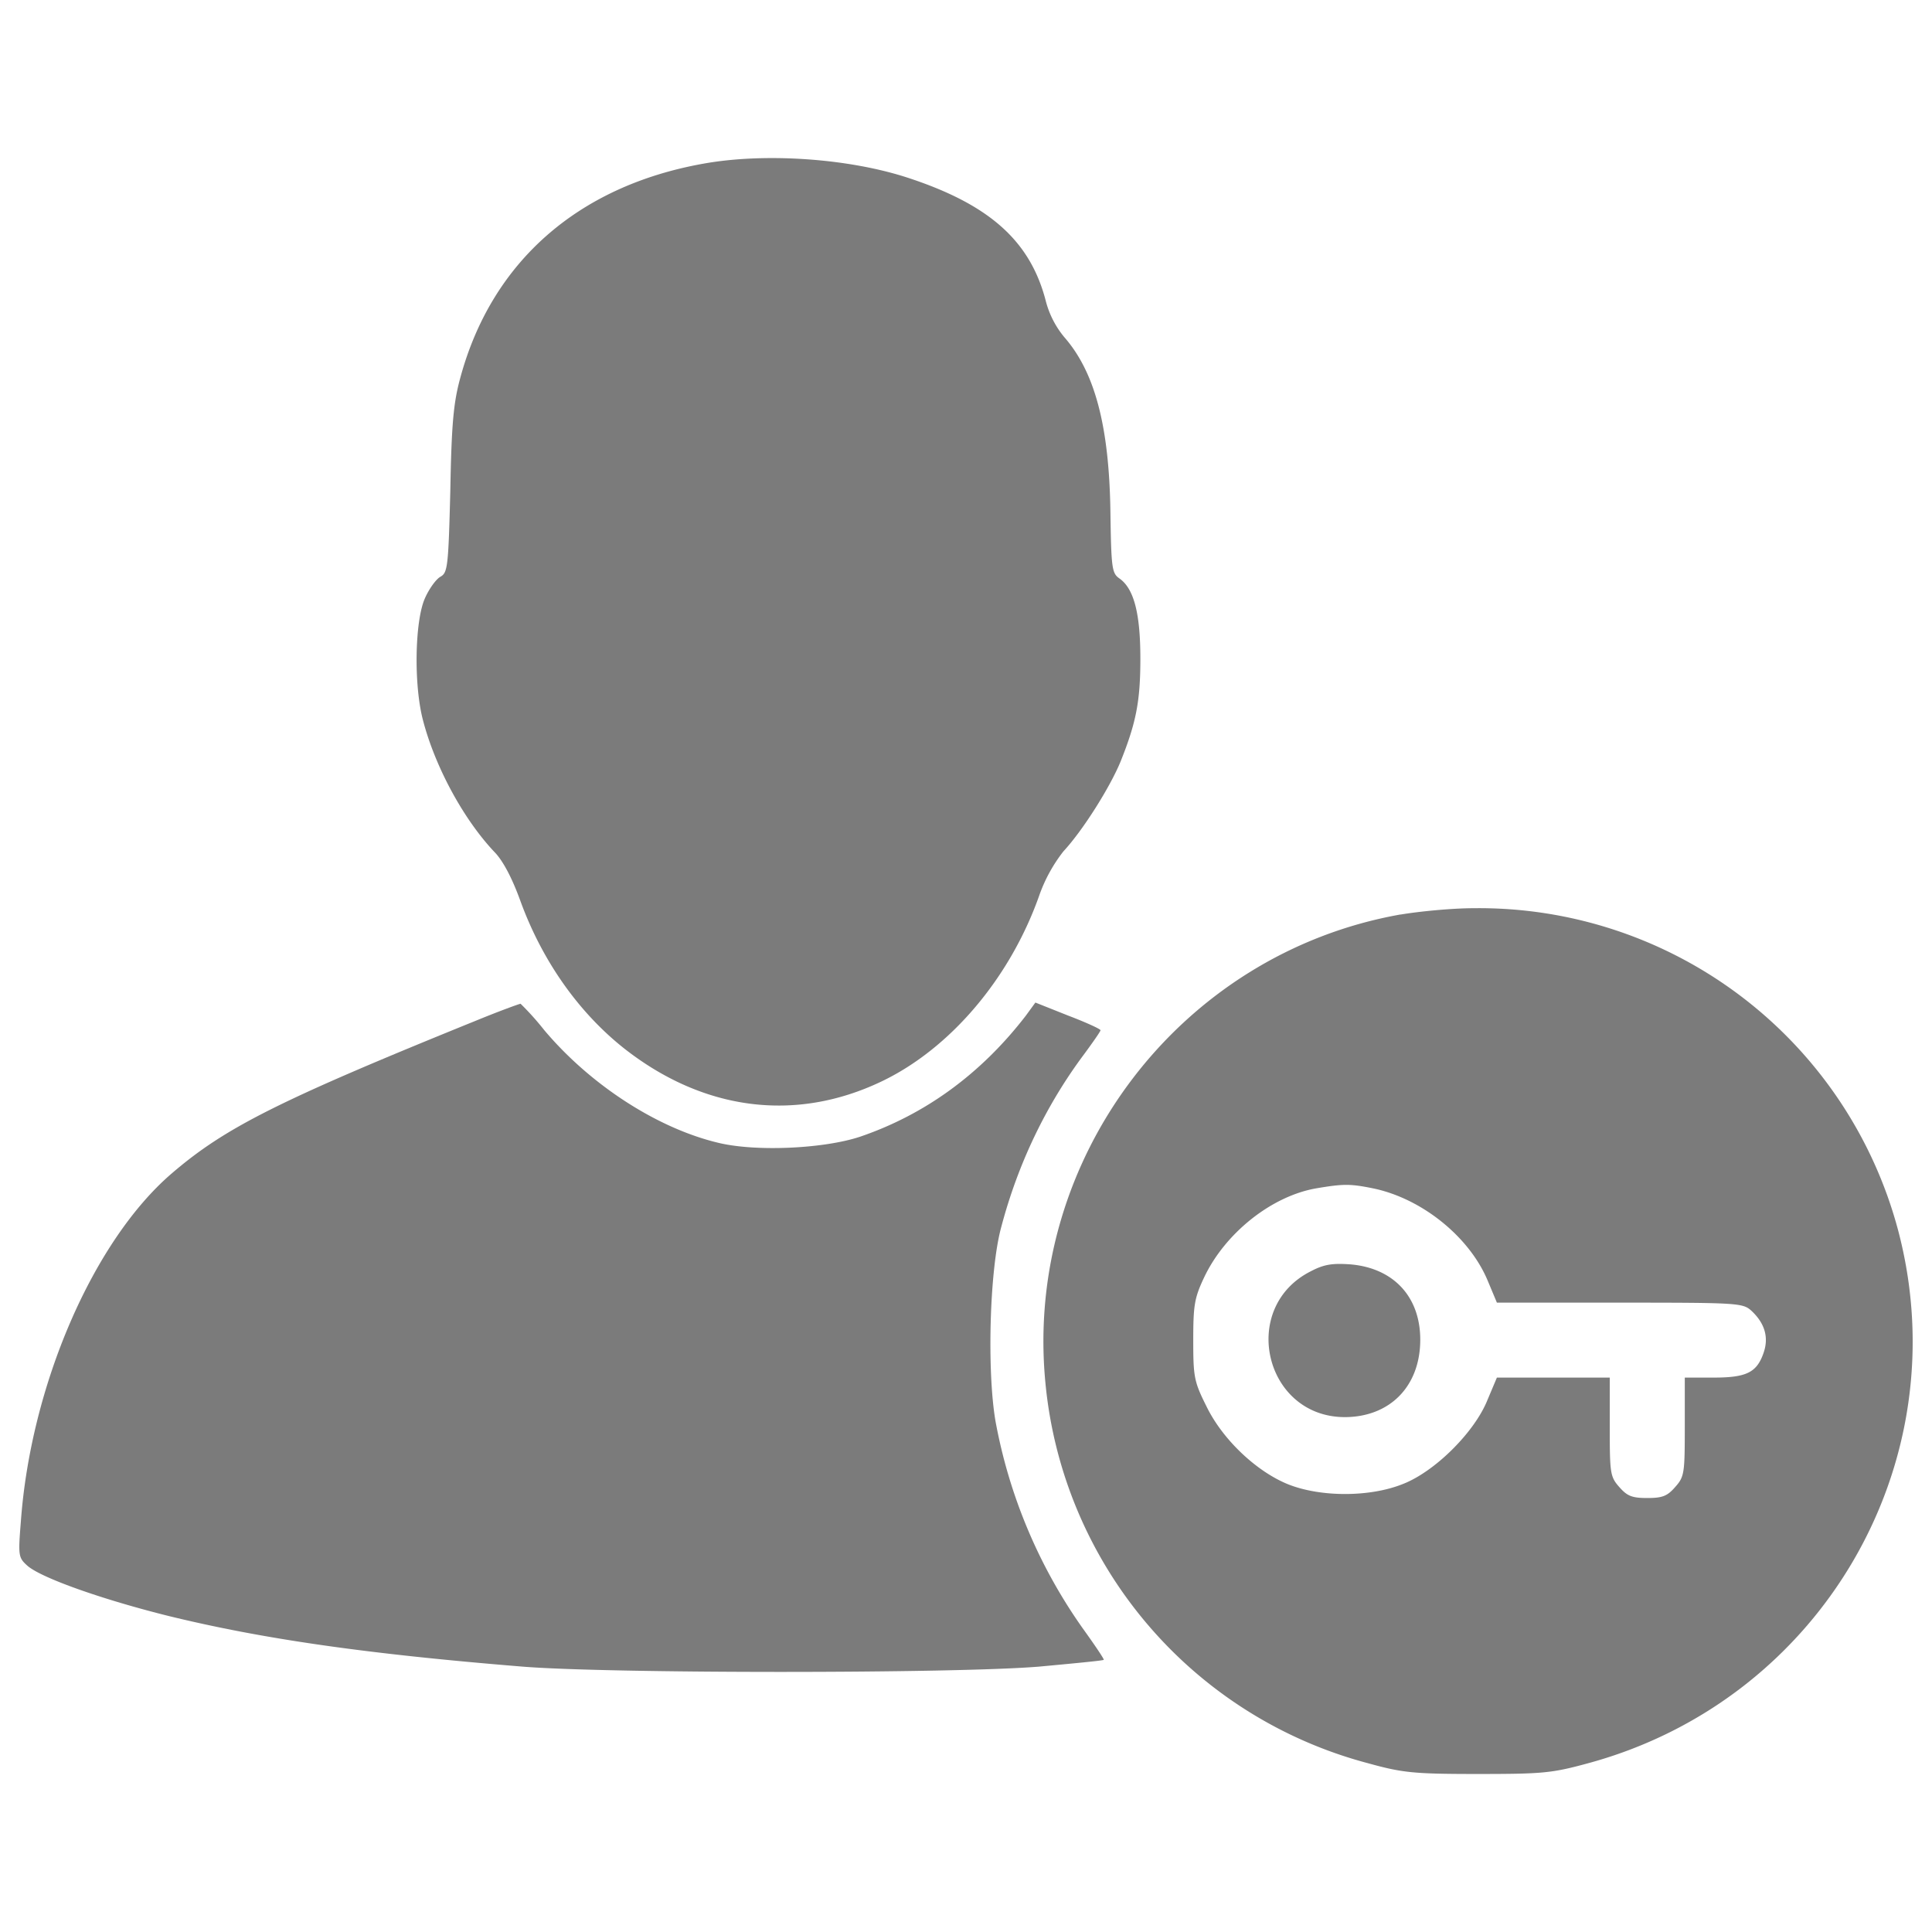
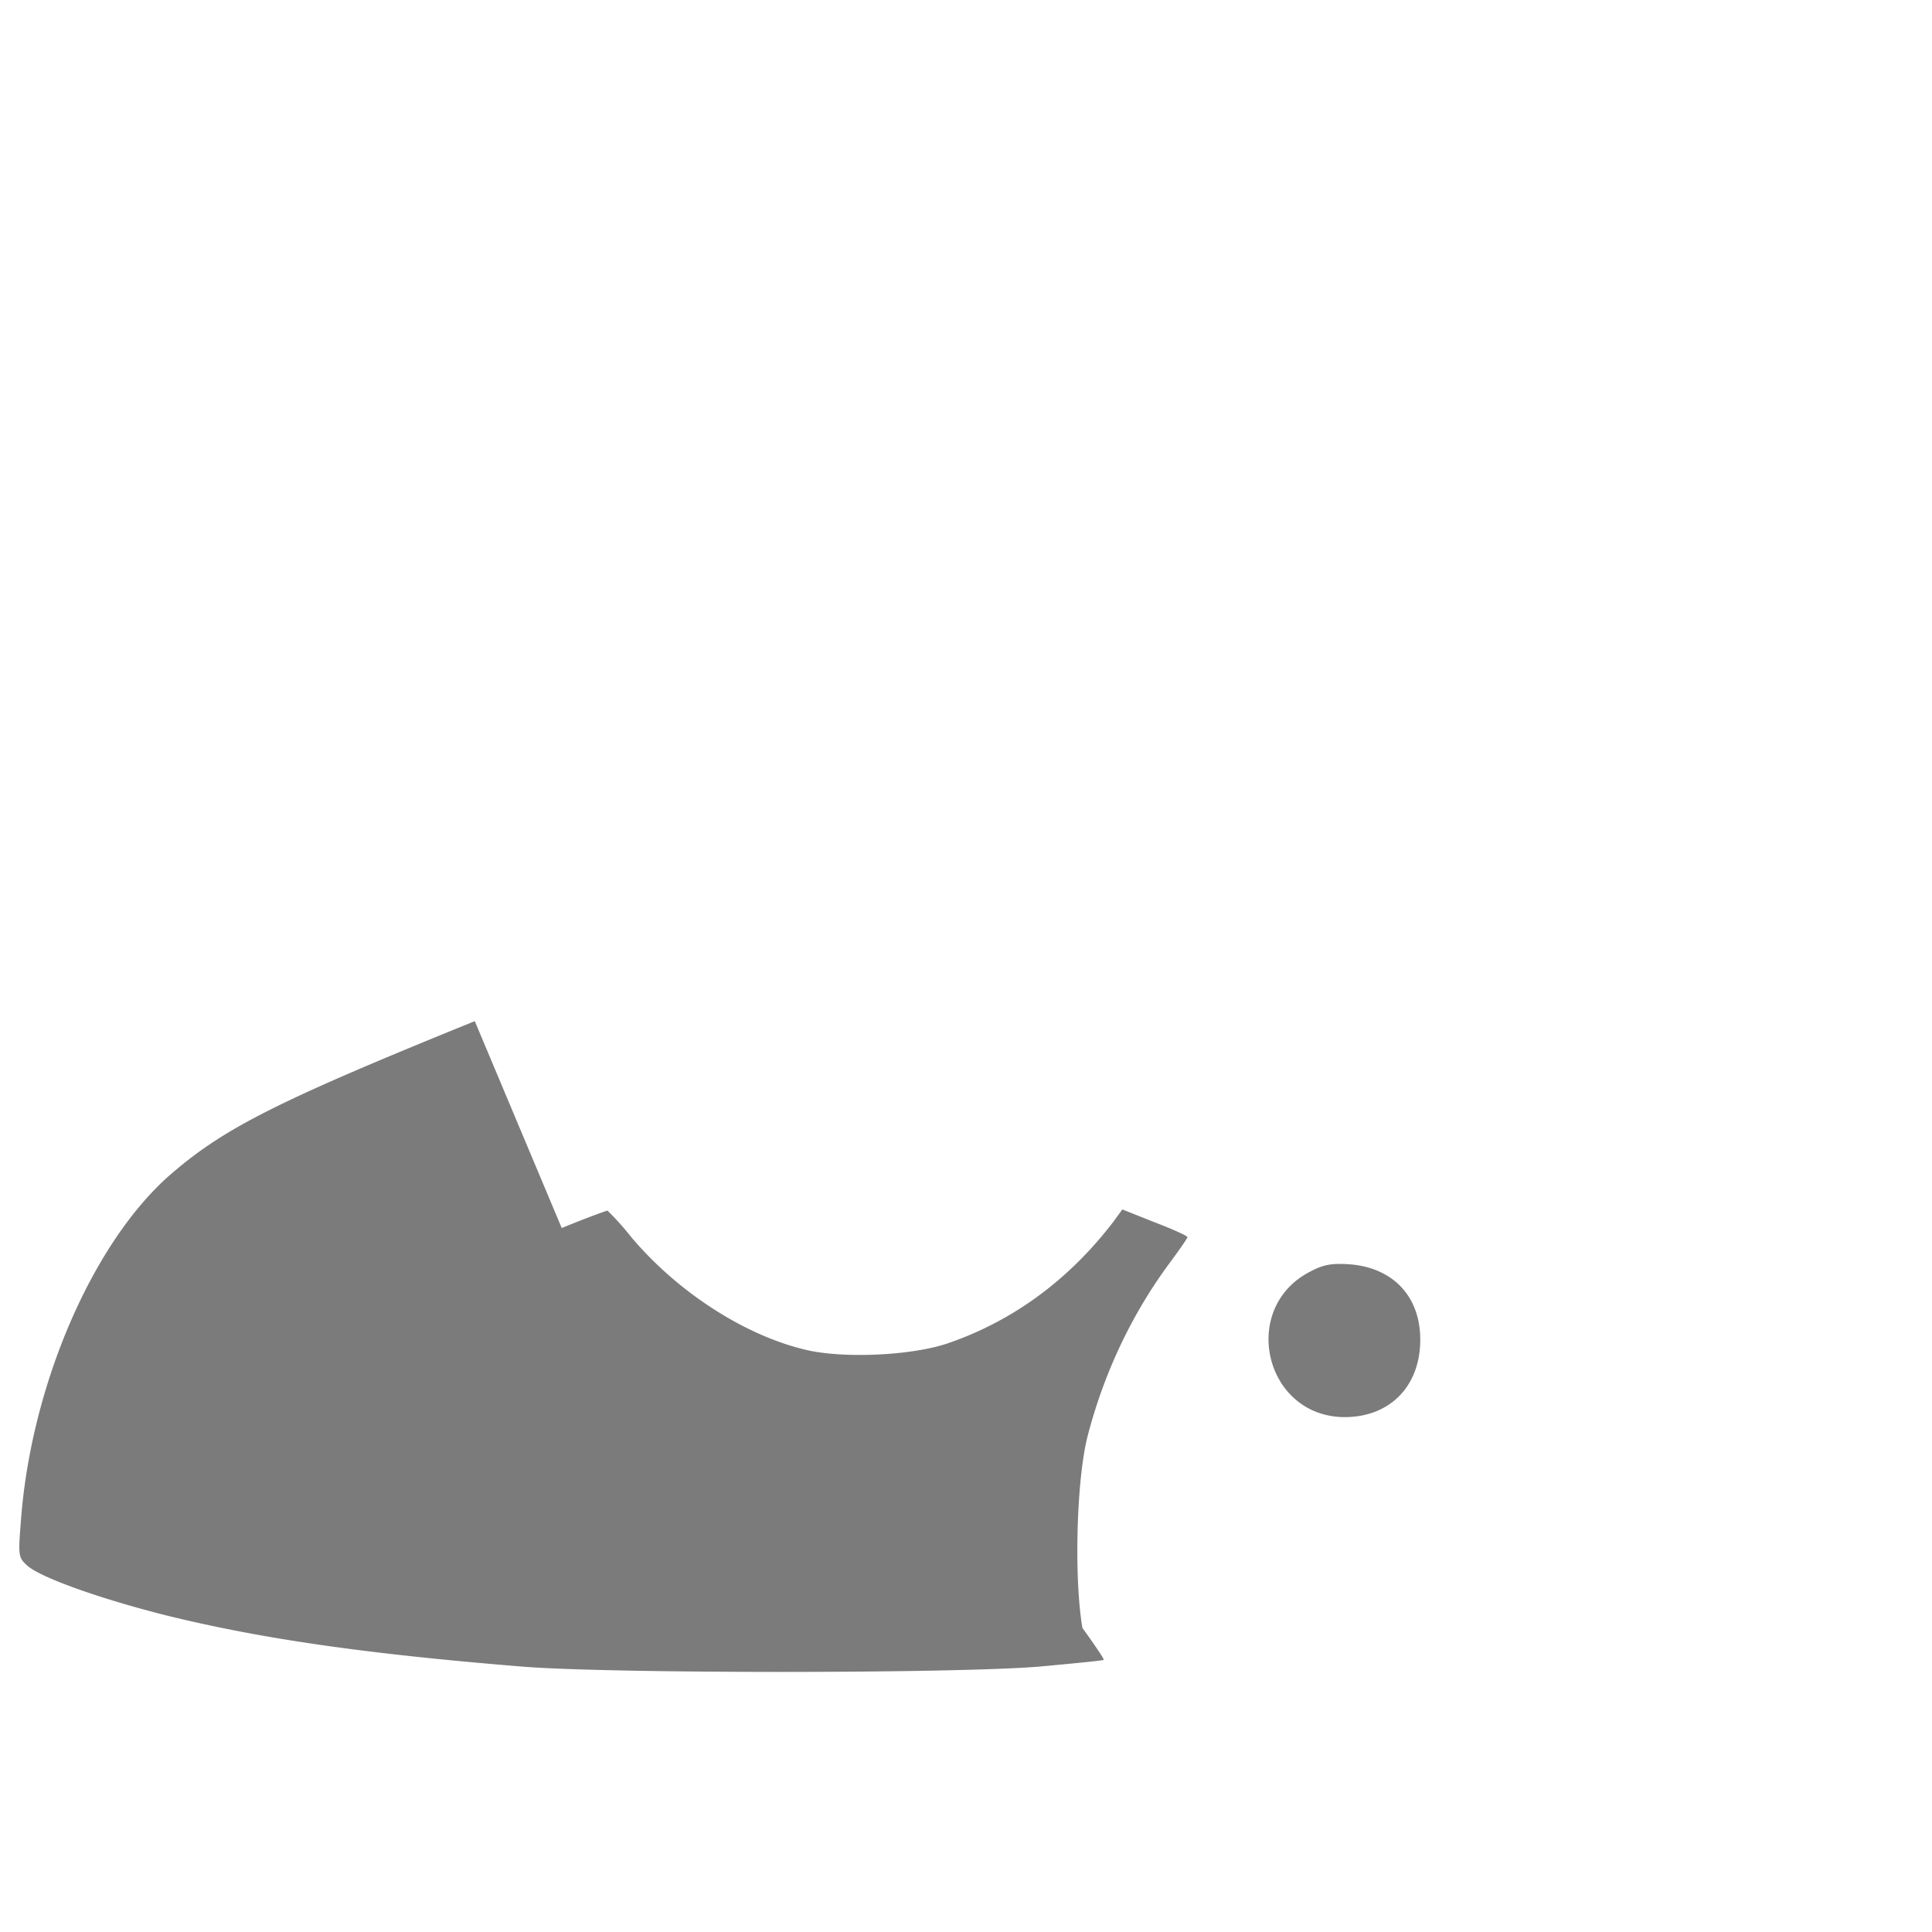
<svg xmlns="http://www.w3.org/2000/svg" width="24" height="24" fill="none">
-   <path d="M8.733 2.034c-1.56.28-2.629 1.226-3.016 2.663-.083.304-.108.568-.123 1.397-.024.952-.034 1.02-.122 1.07-.054.029-.143.151-.196.274-.123.284-.138 1.074-.02 1.515.152.579.505 1.231.893 1.638.103.108.215.324.313.594.27.745.721 1.387 1.29 1.838.986.775 2.128.922 3.197.412.854-.407 1.594-1.28 1.957-2.3a1.93 1.93 0 01.304-.559c.245-.264.583-.804.711-1.118.192-.48.245-.745.245-1.275 0-.559-.078-.873-.264-1-.089-.064-.098-.128-.108-.82-.015-1.068-.192-1.74-.574-2.176a1.16 1.16 0 01-.226-.437c-.191-.755-.701-1.211-1.726-1.545-.74-.24-1.775-.309-2.535-.171zm8.665 9.326c-2.741.486-4.673 3.031-4.413 5.802a5.416 5.416 0 004.011 4.742c.427.118.564.133 1.358.133.81 0 .922-.01 1.373-.133 2.894-.784 4.61-3.727 3.855-6.61a5.388 5.388 0 00-5.272-4.012c-.274 0-.681.04-.912.079zm-.333 3.404c.603.128 1.191.603 1.417 1.148l.113.27h1.525c1.48 0 1.53.004 1.638.102.162.152.216.324.152.515-.084.25-.211.314-.623.314h-.358v.608c0 .579-.005.623-.118.75-.098.113-.157.138-.348.138-.192 0-.25-.025-.349-.138-.112-.127-.117-.171-.117-.75v-.608h-1.402l-.118.28c-.162.402-.657.892-1.055 1.044-.407.162-1.01.162-1.412.005-.397-.157-.824-.559-1.025-.976-.152-.304-.162-.363-.162-.819 0-.431.015-.524.133-.774.26-.554.843-1.02 1.407-1.113.329-.055.412-.055.702.004z" fill="#7B7B7B" />
-   <path d="M16.28 15.794c-.888.451-.574 1.805.422 1.81.564 0 .941-.383.941-.962 0-.534-.333-.892-.873-.936-.22-.015-.323 0-.49.088zM5.898 12.685c-2.442.99-3.104 1.324-3.766 1.893-.97.834-1.75 2.623-1.873 4.325-.034.422-.03.446.078.544.167.152.932.422 1.76.628 1.168.285 2.448.47 4.39.628 1.074.088 5.37.088 6.424 0 .431-.04.79-.074.8-.084.01-.004-.113-.186-.265-.397a6.479 6.479 0 01-1.08-2.57c-.107-.632-.073-1.873.07-2.402.21-.8.564-1.53 1.034-2.158.108-.147.201-.28.201-.294 0-.015-.181-.098-.402-.182l-.407-.162-.118.162c-.559.726-1.255 1.231-2.064 1.506-.446.147-1.275.186-1.741.078-.76-.176-1.599-.716-2.177-1.402a3.513 3.513 0 00-.295-.329c-.014 0-.27.093-.569.216z" fill="#7B7B7B" />
+   <path d="M16.28 15.794c-.888.451-.574 1.805.422 1.81.564 0 .941-.383.941-.962 0-.534-.333-.892-.873-.936-.22-.015-.323 0-.49.088zM5.898 12.685c-2.442.99-3.104 1.324-3.766 1.893-.97.834-1.75 2.623-1.873 4.325-.034.422-.03.446.078.544.167.152.932.422 1.76.628 1.168.285 2.448.47 4.39.628 1.074.088 5.37.088 6.424 0 .431-.04.79-.074.8-.084.01-.004-.113-.186-.265-.397c-.107-.632-.073-1.873.07-2.402.21-.8.564-1.53 1.034-2.158.108-.147.201-.28.201-.294 0-.015-.181-.098-.402-.182l-.407-.162-.118.162c-.559.726-1.255 1.231-2.064 1.506-.446.147-1.275.186-1.741.078-.76-.176-1.599-.716-2.177-1.402a3.513 3.513 0 00-.295-.329c-.014 0-.27.093-.569.216z" fill="#7B7B7B" />
</svg>